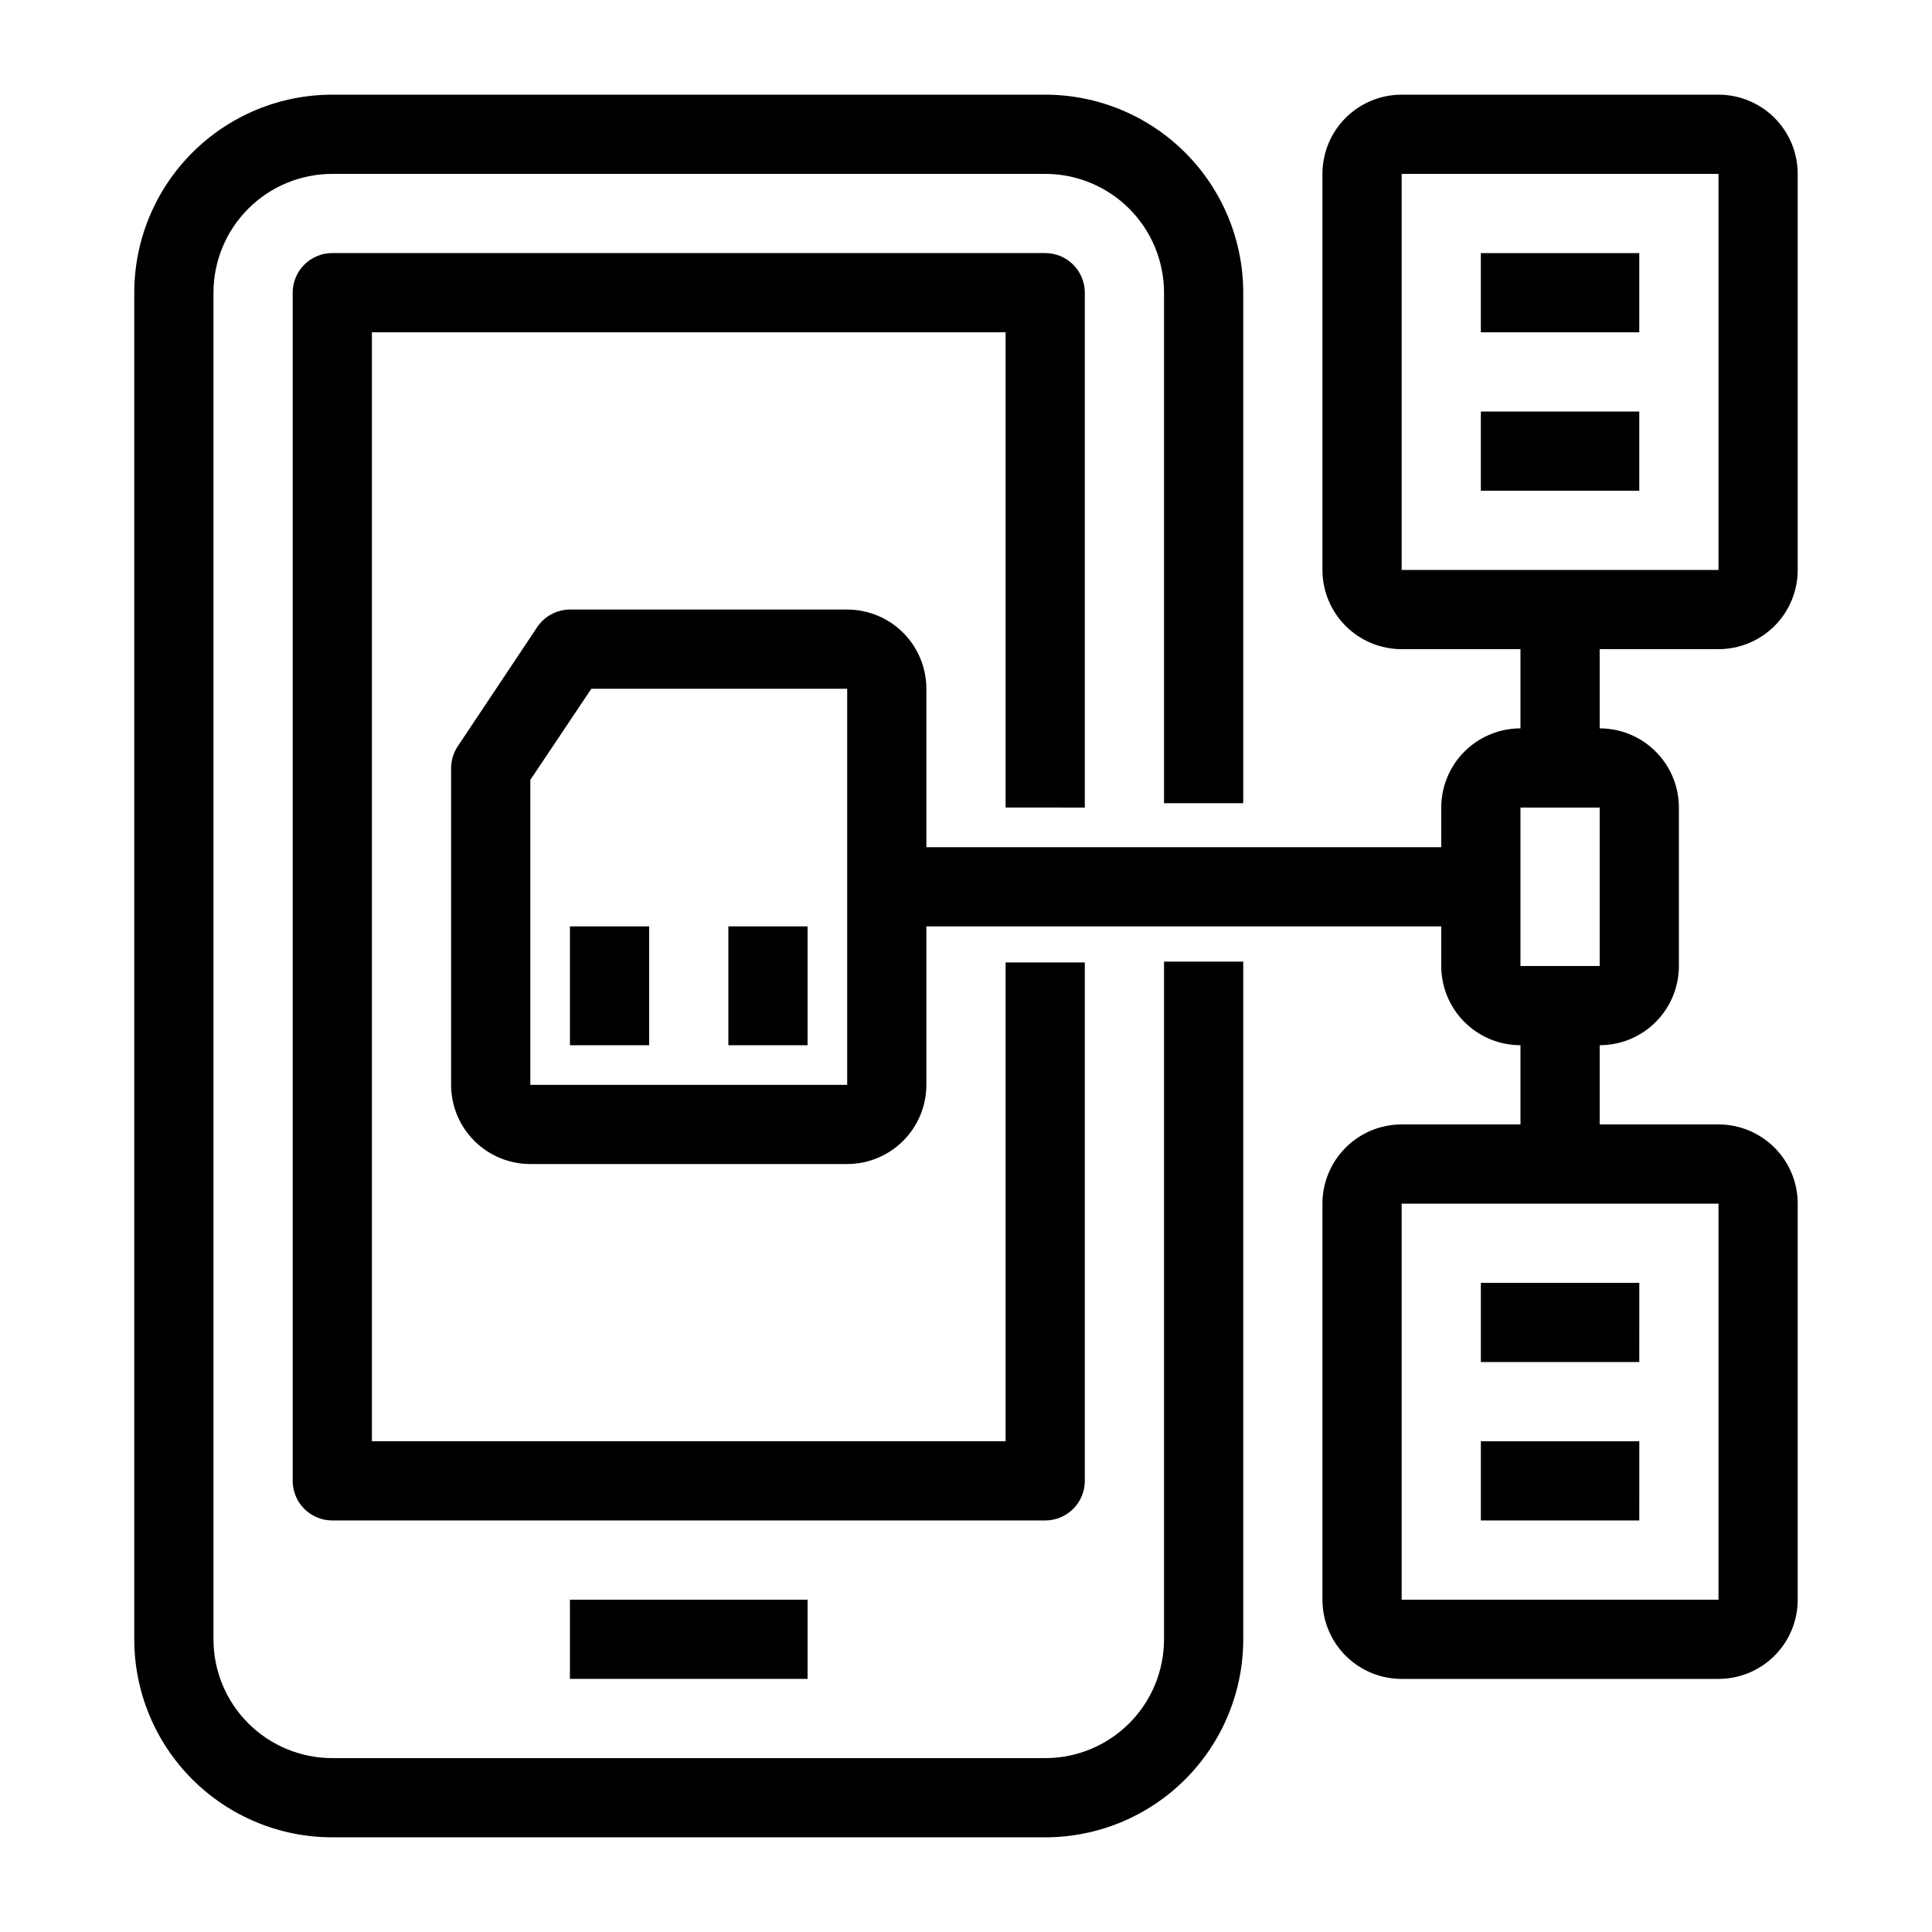
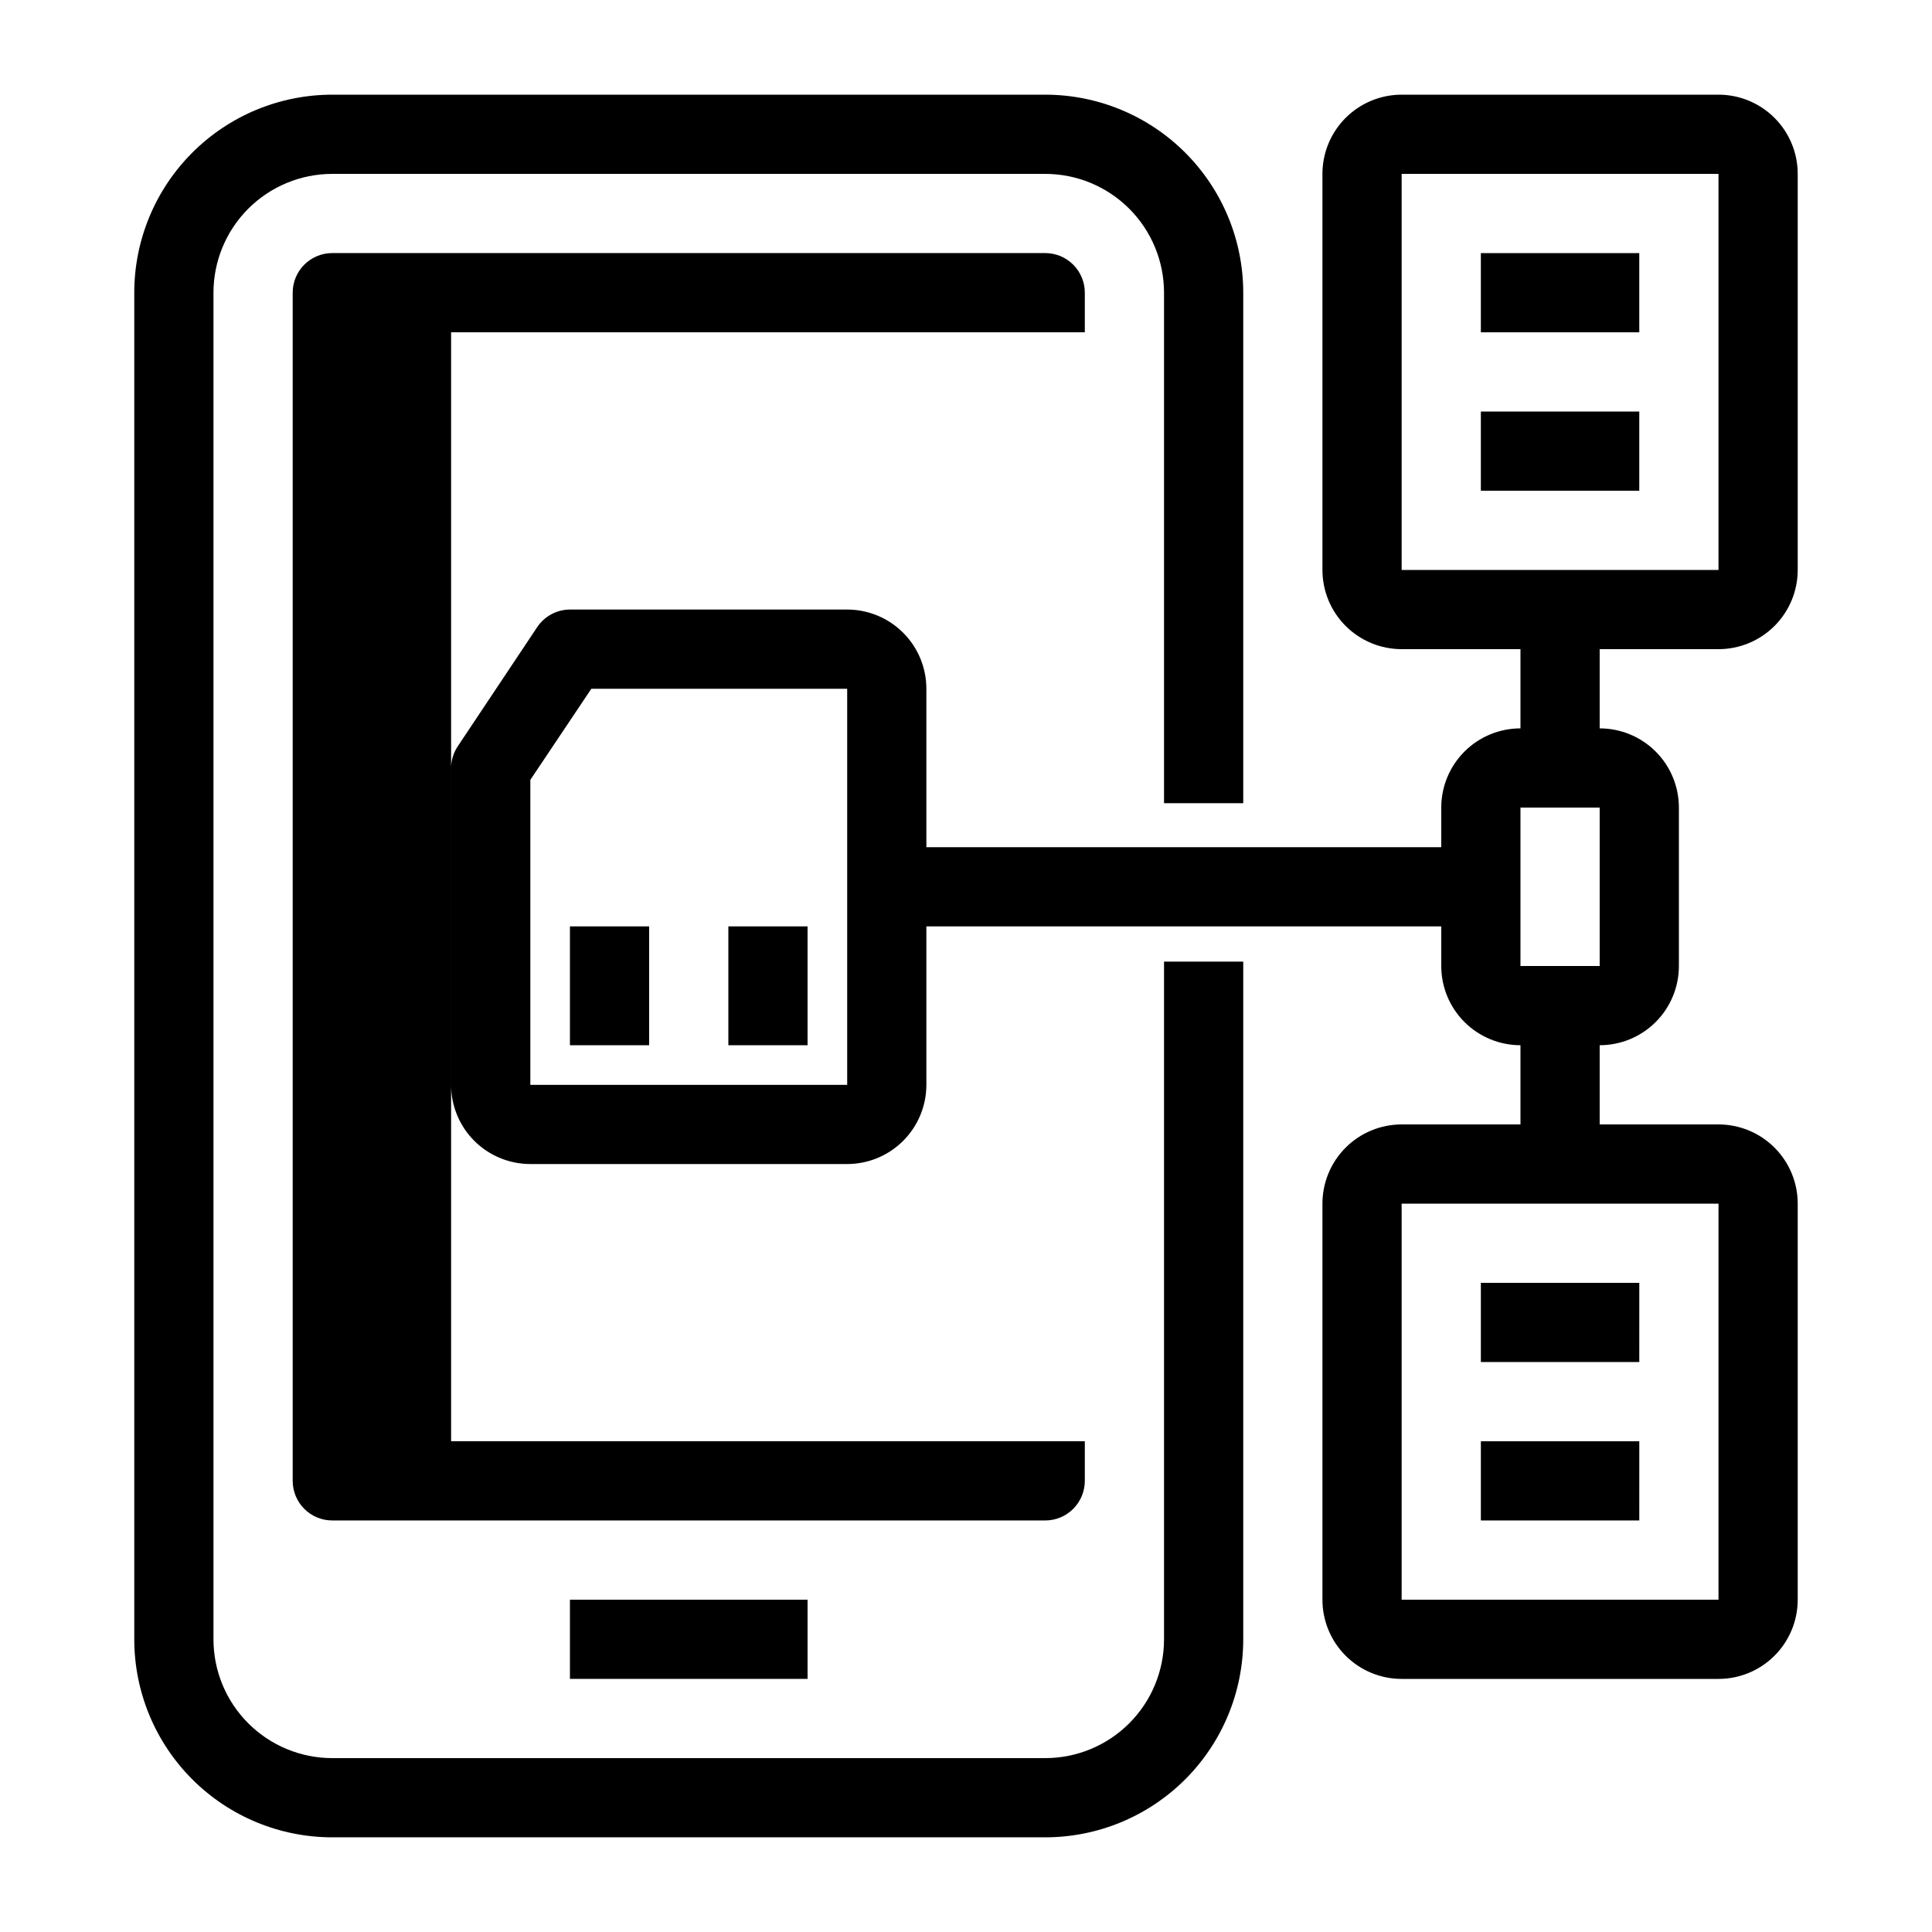
<svg xmlns="http://www.w3.org/2000/svg" fill="#000000" width="800px" height="800px" version="1.1" viewBox="144 144 512 512">
-   <path d="m452.48 398.84h20.992v179.59c0 13.922-5.531 27.27-15.371 37.109-9.844 9.844-23.191 15.371-37.109 15.371h-188.93c-13.918 0-27.27-5.527-37.109-15.371-9.844-9.84-15.371-23.188-15.371-37.109v-356.86c0-13.918 5.527-27.266 15.371-37.109 9.84-9.844 23.191-15.371 37.109-15.371h188.93c13.918 0 27.266 5.527 37.109 15.371 9.84 9.844 15.371 23.191 15.371 37.109v135.29h-20.992v-135.29c0-8.352-3.32-16.359-9.223-22.266-5.906-5.906-13.918-9.223-22.266-9.223h-188.93c-8.352 0-16.359 3.316-22.266 9.223s-9.223 13.914-9.223 22.266v356.86c0 8.352 3.316 16.363 9.223 22.266 5.906 5.906 13.914 9.223 22.266 9.223h188.93c8.348 0 16.359-3.316 22.266-9.223 5.902-5.902 9.223-13.914 9.223-22.266zm-20.992-40.828v-136.45c0-2.785-1.109-5.453-3.074-7.422-1.969-1.969-4.641-3.074-7.422-3.074h-188.93c-5.797 0-10.496 4.699-10.496 10.496v314.88c0 2.785 1.105 5.453 3.074 7.422s4.637 3.074 7.422 3.074h188.93c2.781 0 5.453-1.105 7.422-3.074 1.965-1.969 3.074-4.637 3.074-7.422v-137.39h-20.992v126.89h-167.94v-293.89h167.94v125.95zm-73.473 230.91v-20.992h-62.977v20.992zm-62.977-167.93h20.992v-31.488h-20.992zm41.984 0h20.992v-31.488h-20.992zm241.41 62.977-41.988-0.004v20.992h41.984zm0 41.984-41.988-0.004v20.992h41.984zm-10.5-209.92v20.992c5.57 0 10.91 2.211 14.844 6.148 3.938 3.938 6.148 9.273 6.148 14.844v41.984c0 5.566-2.211 10.906-6.148 14.844-3.934 3.934-9.273 6.148-14.844 6.148v20.992h31.488c5.57 0 10.906 2.211 14.844 6.148 3.938 3.934 6.148 9.273 6.148 14.844v104.96c0 5.57-2.211 10.91-6.148 14.844-3.938 3.938-9.273 6.148-14.844 6.148h-83.969c-5.566 0-10.906-2.211-14.844-6.148-3.934-3.934-6.148-9.273-6.148-14.844v-104.96c0-5.57 2.215-10.91 6.148-14.844 3.938-3.938 9.277-6.148 14.844-6.148h31.488v-20.992c-5.566 0-10.906-2.215-14.844-6.148-3.934-3.938-6.148-9.277-6.148-14.844v-10.496h-136.45v41.984c0 5.566-2.215 10.906-6.148 14.844-3.938 3.934-9.277 6.148-14.844 6.148h-83.969c-5.566 0-10.906-2.215-14.844-6.148-3.938-3.938-6.148-9.277-6.148-14.844v-83.969c0.016-2.059 0.637-4.066 1.785-5.773l20.992-31.488c1.93-2.934 5.199-4.707 8.711-4.723h73.473c5.566 0 10.906 2.211 14.844 6.148 3.934 3.938 6.148 9.273 6.148 14.844v41.984h136.45v-10.496c0-5.57 2.215-10.906 6.148-14.844 3.938-3.938 9.277-6.148 14.844-6.148v-20.992h-31.488c-5.566 0-10.906-2.211-14.844-6.148-3.934-3.938-6.148-9.277-6.148-14.844v-104.96c0-5.566 2.215-10.906 6.148-14.844 3.938-3.938 9.277-6.148 14.844-6.148h83.969c5.57 0 10.906 2.211 14.844 6.148s6.148 9.277 6.148 14.844v104.96c0 5.566-2.211 10.906-6.148 14.844s-9.273 6.148-14.844 6.148zm-199.42 115.46v-104.96h-67.805l-16.164 24.141v80.82zm230.91 31.488h-83.973v104.96h83.969zm-31.492-104.96h-20.992v41.984h20.992zm-52.48-62.977h83.969v-104.96h-83.969zm20.992-62.977h41.984v-20.992h-41.984zm0 41.984h41.984v-20.992h-41.984z" />
+   <path d="m452.48 398.84h20.992v179.59c0 13.922-5.531 27.27-15.371 37.109-9.844 9.844-23.191 15.371-37.109 15.371h-188.93c-13.918 0-27.27-5.527-37.109-15.371-9.844-9.84-15.371-23.188-15.371-37.109v-356.86c0-13.918 5.527-27.266 15.371-37.109 9.84-9.844 23.191-15.371 37.109-15.371h188.93c13.918 0 27.266 5.527 37.109 15.371 9.84 9.844 15.371 23.191 15.371 37.109v135.29h-20.992v-135.29c0-8.352-3.32-16.359-9.223-22.266-5.906-5.906-13.918-9.223-22.266-9.223h-188.93c-8.352 0-16.359 3.316-22.266 9.223s-9.223 13.914-9.223 22.266v356.86c0 8.352 3.316 16.363 9.223 22.266 5.906 5.906 13.914 9.223 22.266 9.223h188.93c8.348 0 16.359-3.316 22.266-9.223 5.902-5.902 9.223-13.914 9.223-22.266zm-20.992-40.828v-136.45c0-2.785-1.109-5.453-3.074-7.422-1.969-1.969-4.641-3.074-7.422-3.074h-188.93c-5.797 0-10.496 4.699-10.496 10.496v314.88c0 2.785 1.105 5.453 3.074 7.422s4.637 3.074 7.422 3.074h188.93c2.781 0 5.453-1.105 7.422-3.074 1.965-1.969 3.074-4.637 3.074-7.422v-137.39v126.89h-167.94v-293.89h167.94v125.95zm-73.473 230.91v-20.992h-62.977v20.992zm-62.977-167.93h20.992v-31.488h-20.992zm41.984 0h20.992v-31.488h-20.992zm241.41 62.977-41.988-0.004v20.992h41.984zm0 41.984-41.988-0.004v20.992h41.984zm-10.5-209.92v20.992c5.57 0 10.91 2.211 14.844 6.148 3.938 3.938 6.148 9.273 6.148 14.844v41.984c0 5.566-2.211 10.906-6.148 14.844-3.934 3.934-9.273 6.148-14.844 6.148v20.992h31.488c5.57 0 10.906 2.211 14.844 6.148 3.938 3.934 6.148 9.273 6.148 14.844v104.96c0 5.57-2.211 10.91-6.148 14.844-3.938 3.938-9.273 6.148-14.844 6.148h-83.969c-5.566 0-10.906-2.211-14.844-6.148-3.934-3.934-6.148-9.273-6.148-14.844v-104.96c0-5.57 2.215-10.91 6.148-14.844 3.938-3.938 9.277-6.148 14.844-6.148h31.488v-20.992c-5.566 0-10.906-2.215-14.844-6.148-3.934-3.938-6.148-9.277-6.148-14.844v-10.496h-136.45v41.984c0 5.566-2.215 10.906-6.148 14.844-3.938 3.934-9.277 6.148-14.844 6.148h-83.969c-5.566 0-10.906-2.215-14.844-6.148-3.938-3.938-6.148-9.277-6.148-14.844v-83.969c0.016-2.059 0.637-4.066 1.785-5.773l20.992-31.488c1.93-2.934 5.199-4.707 8.711-4.723h73.473c5.566 0 10.906 2.211 14.844 6.148 3.934 3.938 6.148 9.273 6.148 14.844v41.984h136.45v-10.496c0-5.57 2.215-10.906 6.148-14.844 3.938-3.938 9.277-6.148 14.844-6.148v-20.992h-31.488c-5.566 0-10.906-2.211-14.844-6.148-3.934-3.938-6.148-9.277-6.148-14.844v-104.96c0-5.566 2.215-10.906 6.148-14.844 3.938-3.938 9.277-6.148 14.844-6.148h83.969c5.57 0 10.906 2.211 14.844 6.148s6.148 9.277 6.148 14.844v104.96c0 5.566-2.211 10.906-6.148 14.844s-9.273 6.148-14.844 6.148zm-199.42 115.46v-104.96h-67.805l-16.164 24.141v80.82zm230.91 31.488h-83.973v104.96h83.969zm-31.492-104.96h-20.992v41.984h20.992zm-52.48-62.977h83.969v-104.96h-83.969zm20.992-62.977h41.984v-20.992h-41.984zm0 41.984h41.984v-20.992h-41.984z" />
</svg>